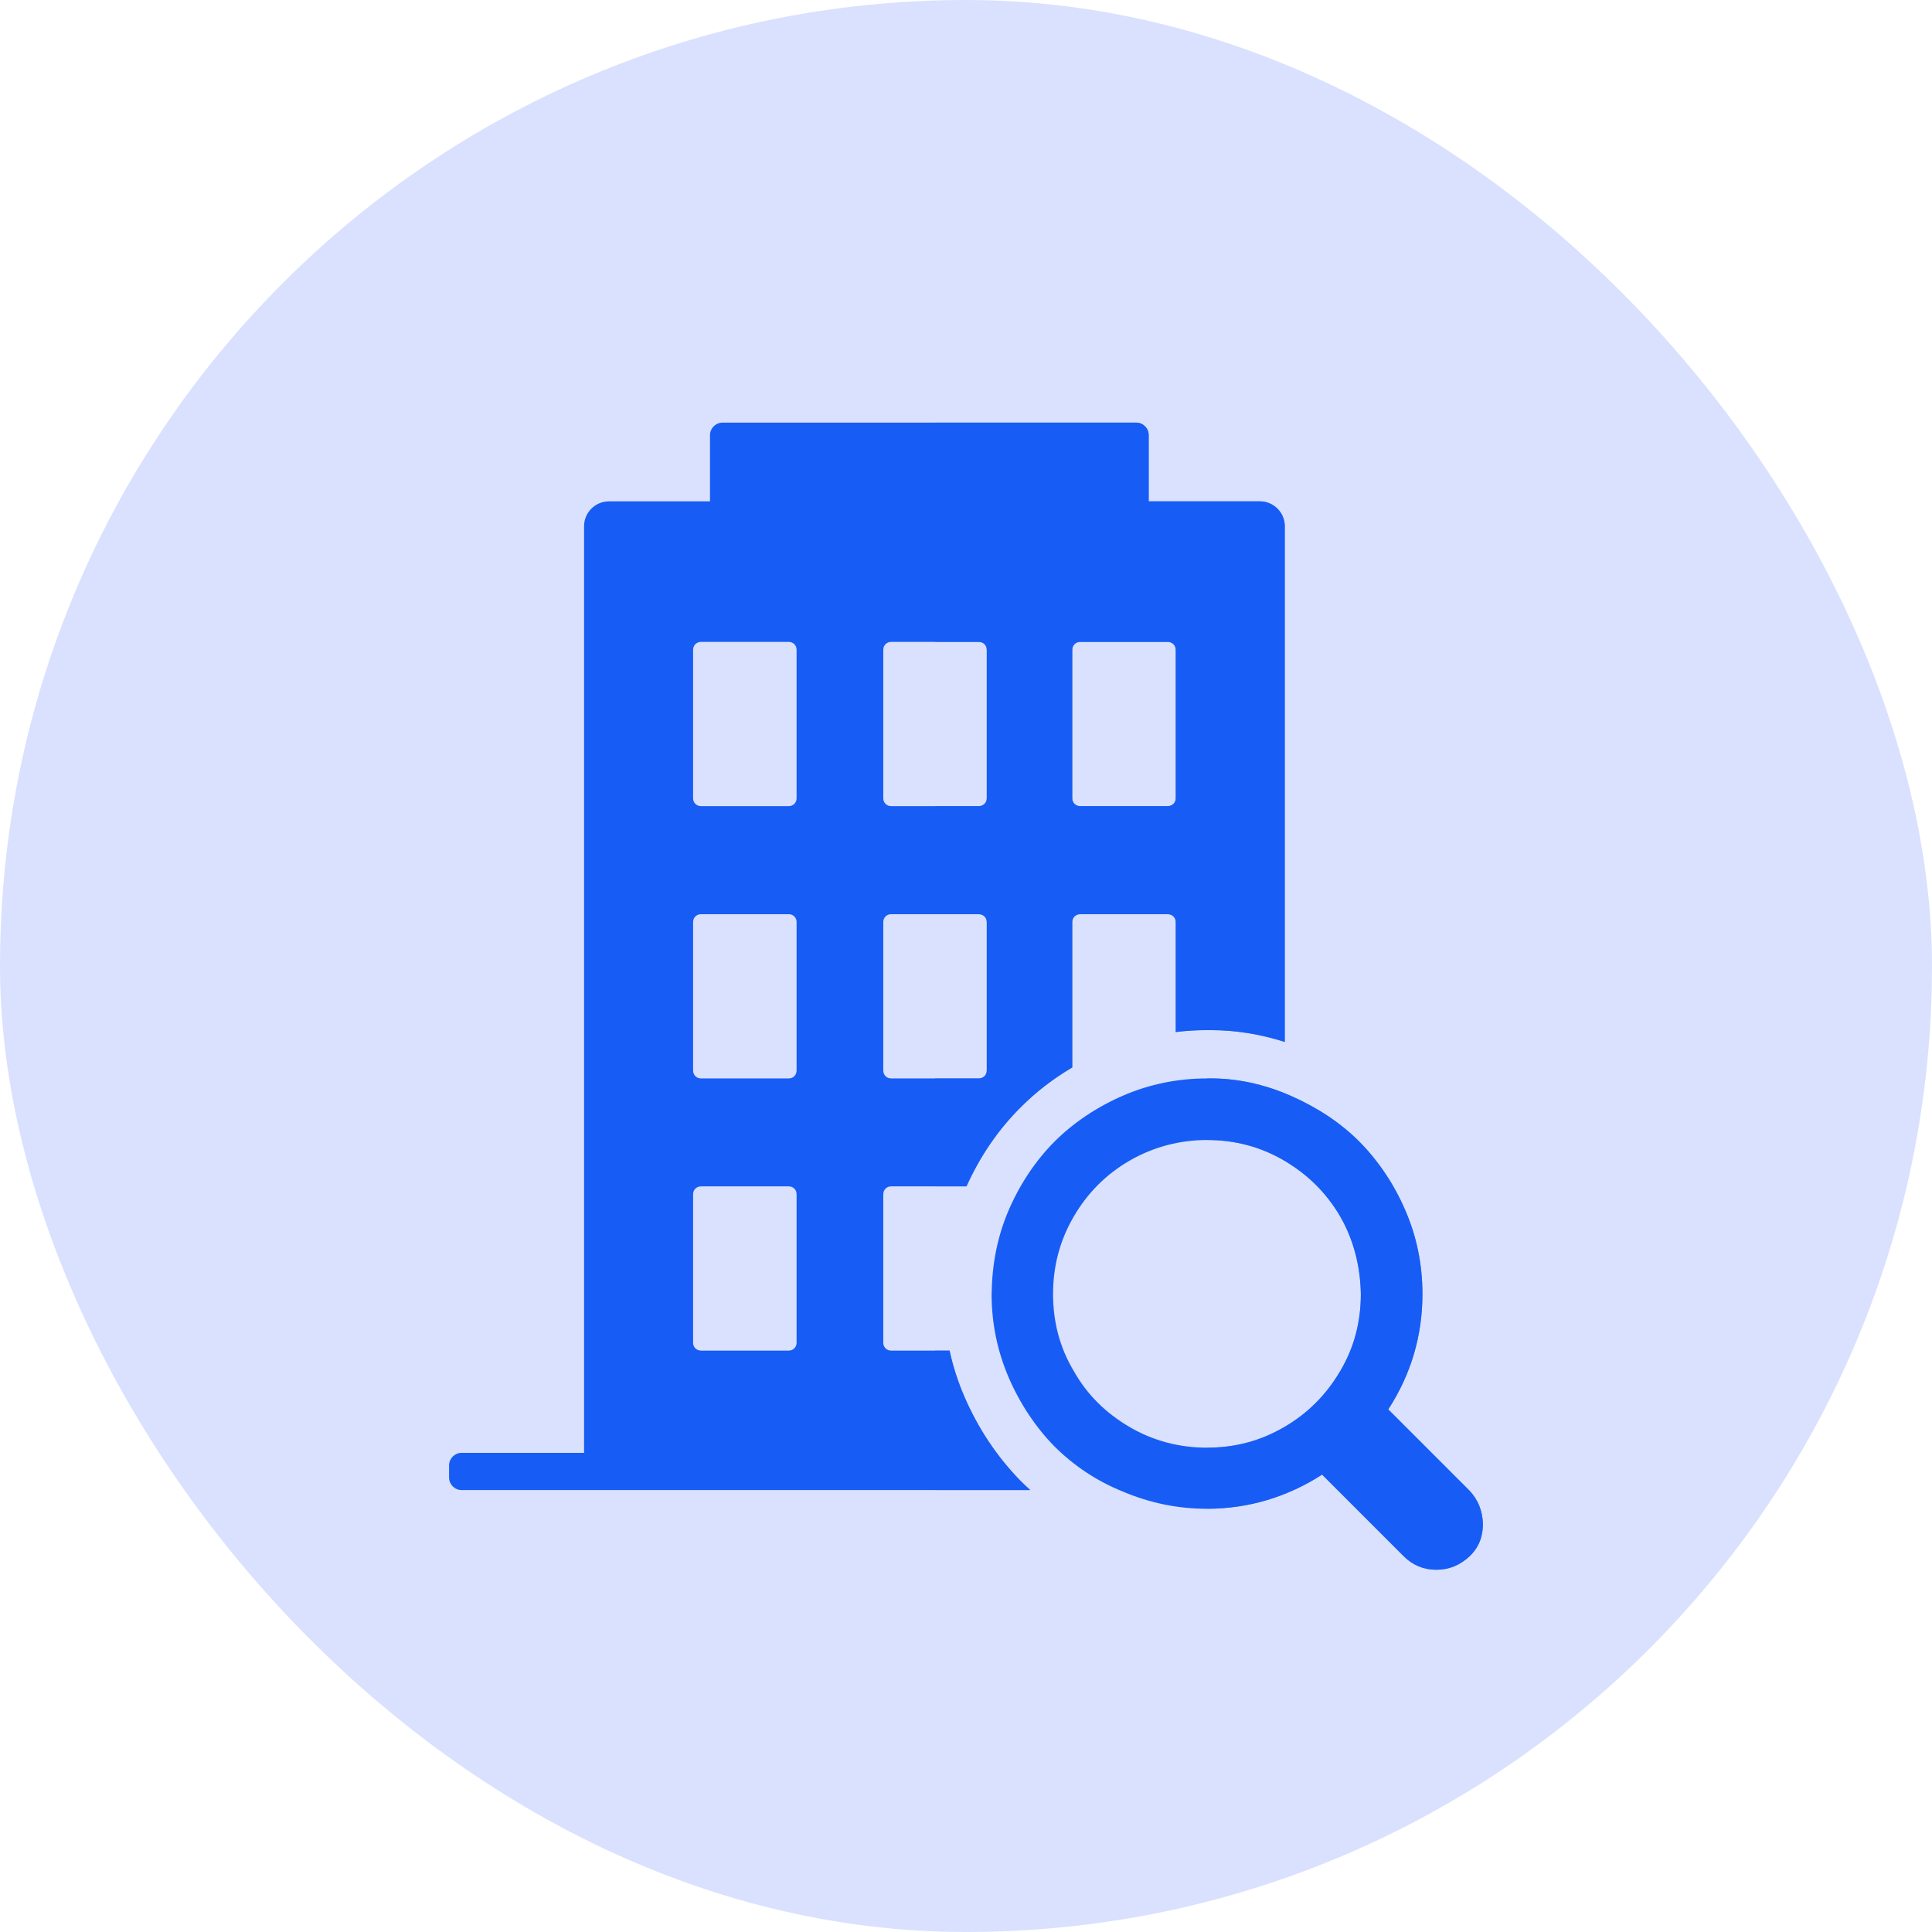
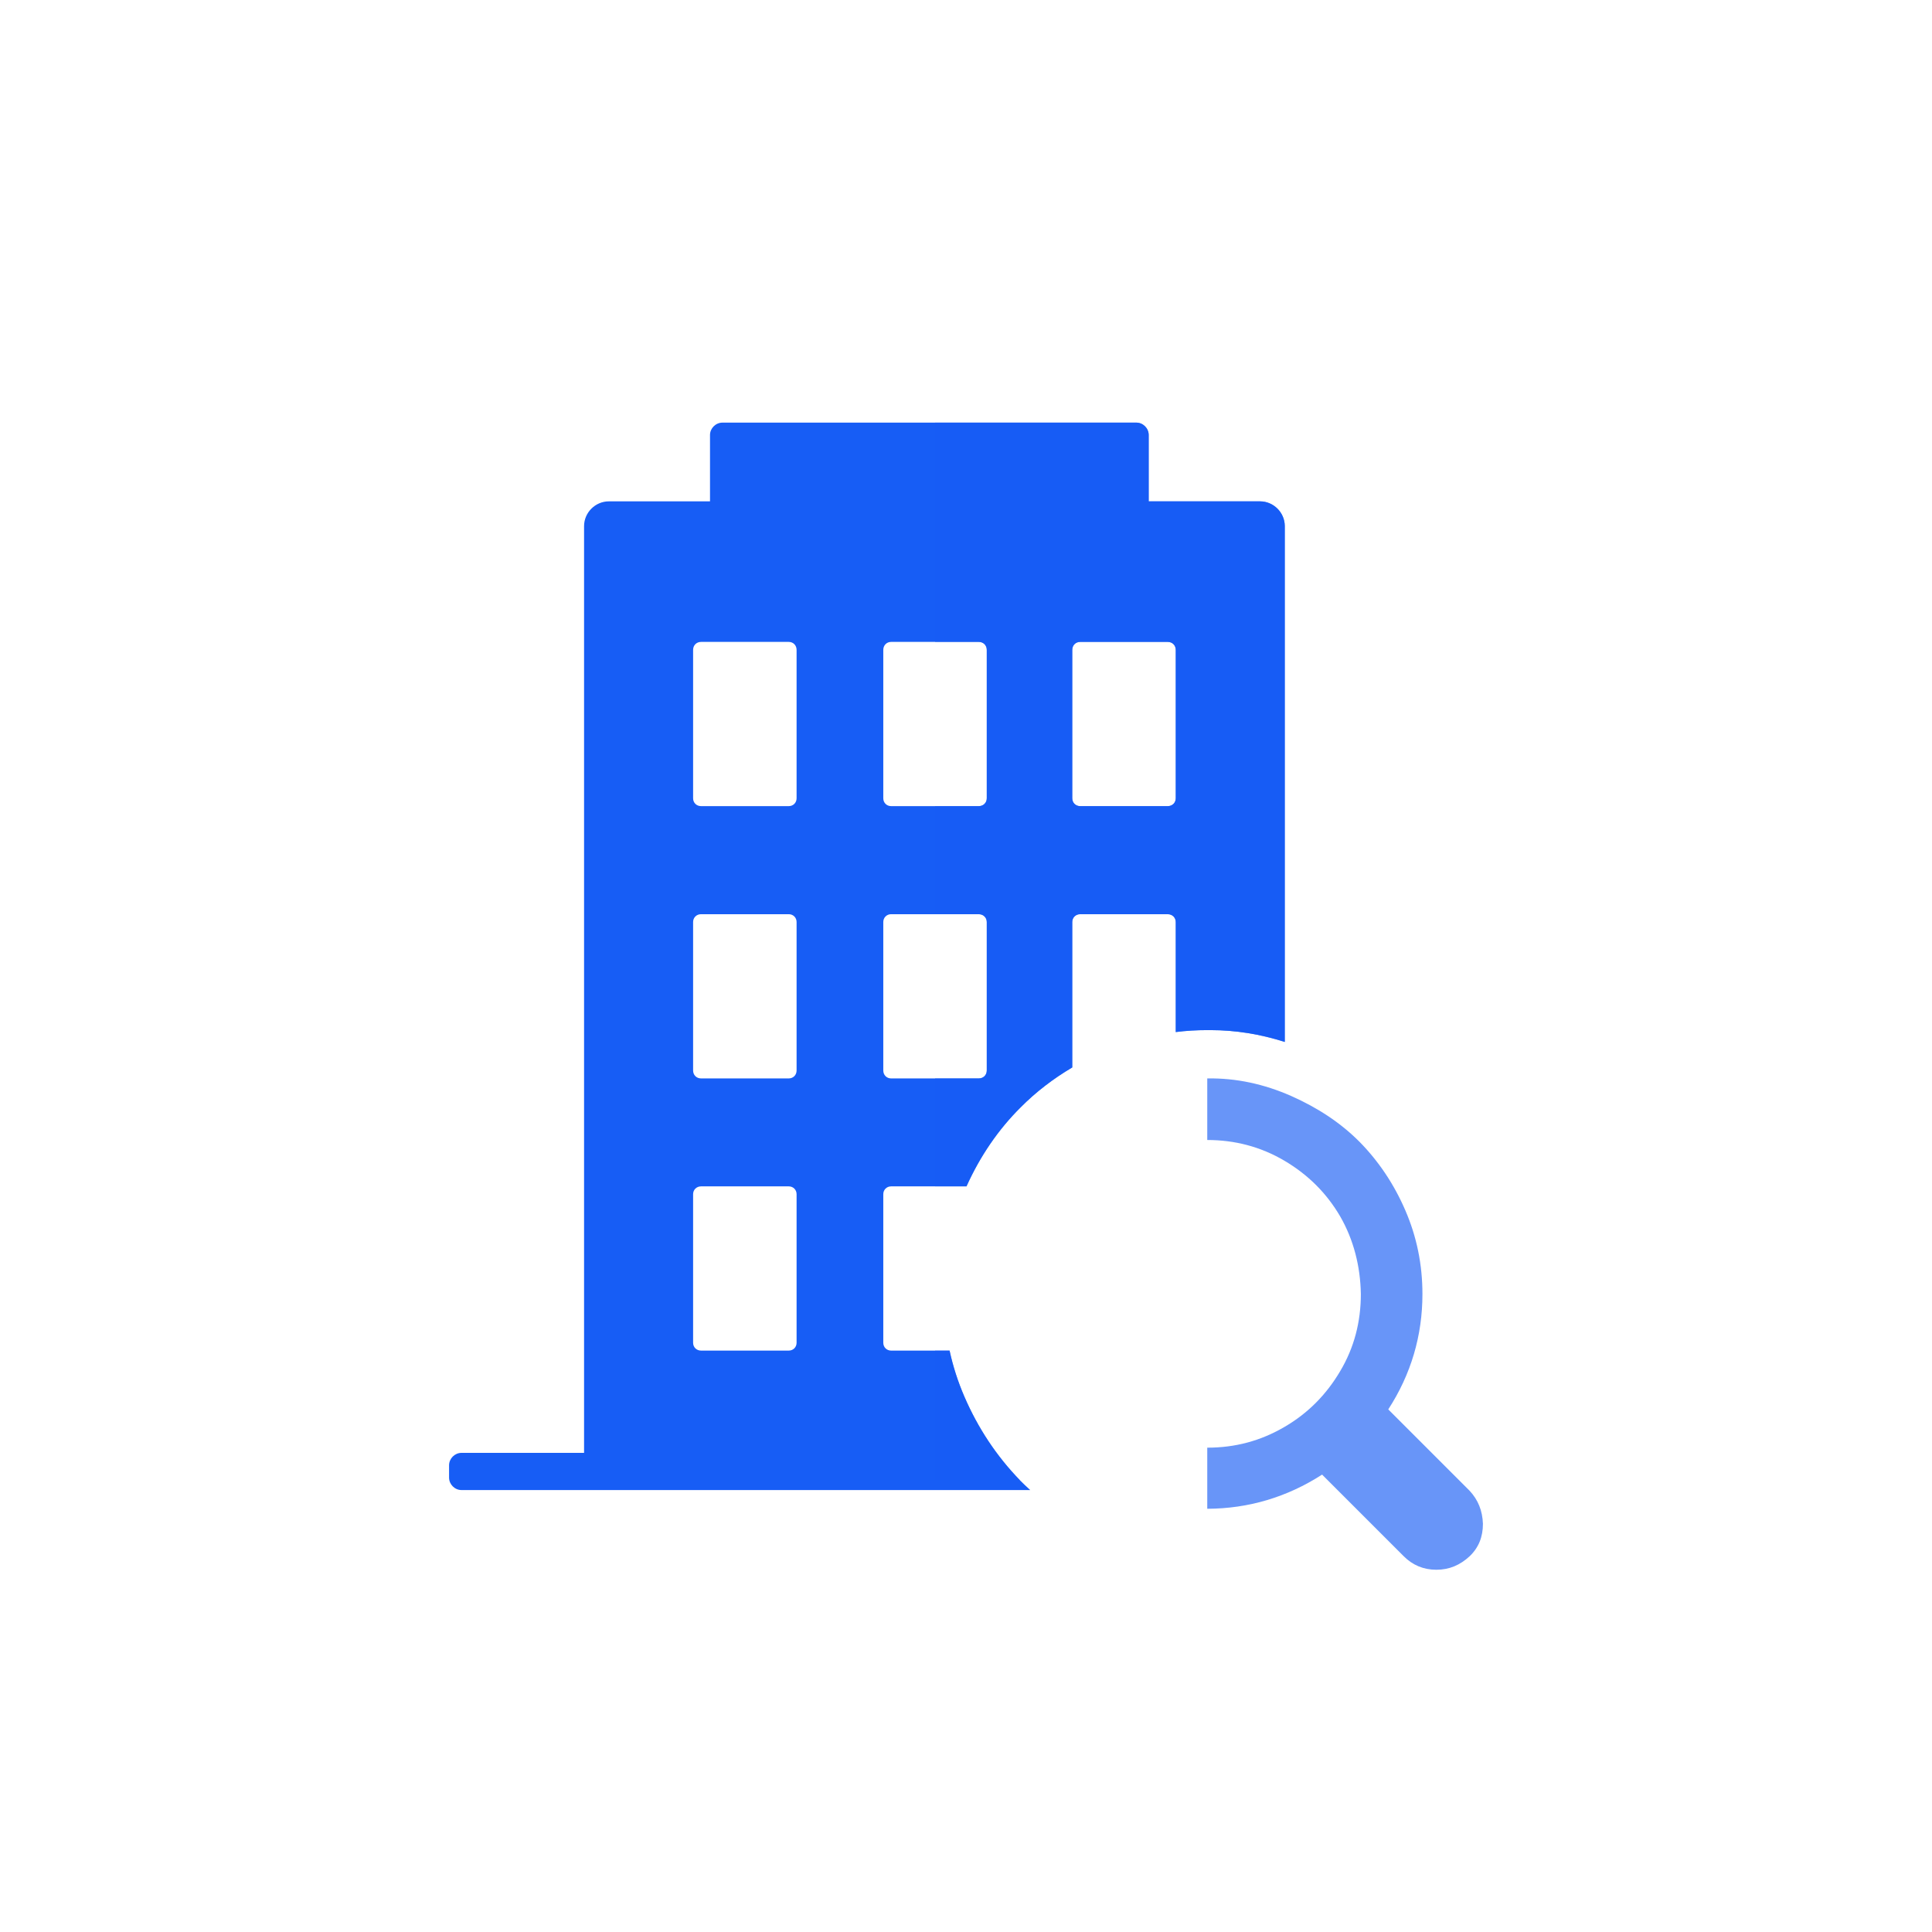
<svg xmlns="http://www.w3.org/2000/svg" width="48" height="48" viewBox="0 0 48 48" fill="none">
-   <rect width="48" height="48" rx="24" fill="#D9E1FE" />
  <path d="M31.305 12.456H28.539V10.806C28.539 10.641 28.398 10.5 28.233 10.5H17.949C17.781 10.5 17.64 10.641 17.64 10.806V12.456H15.126C14.79 12.456 14.511 12.735 14.511 13.071V36.096H11.466C11.298 36.096 11.157 36.237 11.157 36.405V36.711C11.157 36.879 11.298 37.02 11.466 37.02H25.596C25.509 36.942 25.425 36.861 25.341 36.777C24.759 36.177 24.297 35.481 23.958 34.695C23.799 34.326 23.676 33.945 23.592 33.555H22.14C22.029 33.555 21.945 33.471 21.945 33.36V29.67C21.945 29.559 22.029 29.475 22.14 29.475H24.012C24.351 28.722 24.804 28.062 25.356 27.513C25.734 27.132 26.163 26.802 26.64 26.52V22.908C26.64 22.797 26.724 22.713 26.835 22.713H29.013C29.127 22.713 29.211 22.797 29.211 22.908V25.641C29.469 25.608 29.73 25.593 29.994 25.593H30.075C30.696 25.593 31.311 25.692 31.92 25.887V13.071C31.92 12.735 31.641 12.456 31.305 12.456ZM19.791 33.36C19.791 33.471 19.707 33.555 19.596 33.555H17.418C17.304 33.555 17.22 33.471 17.22 33.36V29.67C17.22 29.559 17.304 29.475 17.418 29.475H19.596C19.707 29.475 19.791 29.559 19.791 29.67V33.36ZM19.791 26.595C19.791 26.709 19.707 26.793 19.596 26.793H17.418C17.304 26.793 17.22 26.709 17.22 26.595V22.908C17.22 22.797 17.304 22.713 17.418 22.713H19.596C19.707 22.713 19.791 22.797 19.791 22.908V26.595ZM19.791 19.833C19.791 19.944 19.707 20.028 19.596 20.028H17.418C17.304 20.028 17.22 19.944 17.22 19.833V16.146C17.22 16.032 17.304 15.948 17.418 15.948H19.596C19.707 15.948 19.791 16.032 19.791 16.146V19.833ZM24.516 26.595C24.516 26.709 24.432 26.793 24.318 26.793H22.14C22.029 26.793 21.945 26.709 21.945 26.595V22.908C21.945 22.797 22.029 22.713 22.14 22.713H24.318C24.432 22.713 24.516 22.797 24.516 22.908V26.595ZM24.516 19.833C24.516 19.944 24.432 20.028 24.318 20.028H22.14C22.029 20.028 21.945 19.944 21.945 19.833V16.146C21.945 16.032 22.029 15.948 22.14 15.948H24.318C24.432 15.948 24.516 16.032 24.516 16.146V19.833ZM29.211 19.833C29.211 19.944 29.127 20.028 29.013 20.028H26.835C26.724 20.028 26.64 19.944 26.64 19.833V16.146C26.64 16.032 26.724 15.948 26.835 15.948H29.013C29.127 15.948 29.211 16.032 29.211 16.146V19.833Z" fill="#175DF5" />
-   <path d="M36.51 37.035L34.491 35.016C35.058 34.143 35.34 33.18 35.34 32.151C35.34 31.419 35.199 30.726 34.914 30.069C34.632 29.415 34.248 28.848 33.783 28.374C33.309 27.897 32.745 27.525 32.076 27.228C31.407 26.934 30.714 26.781 29.994 26.793C29.262 26.793 28.566 26.934 27.912 27.216C27.258 27.498 26.679 27.885 26.202 28.359C25.728 28.836 25.341 29.415 25.059 30.069C24.777 30.726 24.648 31.407 24.636 32.151C24.636 32.871 24.777 33.564 25.059 34.221C25.341 34.875 25.728 35.454 26.19 35.928C26.667 36.405 27.231 36.789 27.9 37.059C28.566 37.341 29.262 37.485 29.982 37.485H29.994C31.017 37.482 31.977 37.197 32.847 36.636L34.878 38.667C35.094 38.883 35.364 39 35.685 39C36.009 39 36.276 38.883 36.51 38.667C36.741 38.448 36.843 38.178 36.843 37.857C36.831 37.536 36.726 37.266 36.51 37.035ZM33.297 34.065C32.949 34.656 32.487 35.118 31.908 35.454C31.317 35.799 30.687 35.967 29.994 35.967C29.301 35.967 28.656 35.799 28.065 35.454C27.474 35.106 27.012 34.656 26.679 34.065C26.331 33.486 26.163 32.844 26.163 32.151C26.163 31.458 26.331 30.816 26.679 30.222C27.024 29.631 27.489 29.169 28.065 28.836C28.644 28.5 29.301 28.323 29.994 28.323C30.675 28.323 31.317 28.488 31.908 28.836C32.499 29.184 32.961 29.646 33.297 30.222C33.63 30.801 33.798 31.458 33.81 32.151C33.81 32.844 33.642 33.486 33.297 34.065Z" fill="#175DF5" />
  <path opacity="0.65" d="M36.843 37.857C36.843 38.178 36.741 38.448 36.51 38.667C36.276 38.883 36.009 39 35.685 39C35.364 39 35.094 38.883 34.878 38.667L32.847 36.636C31.977 37.197 31.017 37.482 29.994 37.485V35.967C30.687 35.967 31.317 35.799 31.908 35.454C32.487 35.118 32.949 34.656 33.297 34.065C33.642 33.486 33.81 32.844 33.81 32.151C33.798 31.458 33.63 30.801 33.297 30.222C32.961 29.646 32.499 29.184 31.908 28.836C31.317 28.488 30.675 28.323 29.994 28.323V26.793C30.714 26.781 31.407 26.934 32.076 27.228C32.745 27.525 33.309 27.897 33.783 28.374C34.248 28.848 34.632 29.415 34.914 30.069C35.199 30.726 35.34 31.419 35.34 32.151C35.34 33.18 35.058 34.143 34.491 35.016L36.51 37.035C36.726 37.266 36.831 37.536 36.843 37.857Z" fill="#175DF5" />
-   <path opacity="0.65" d="M25.341 36.777C25.425 36.861 25.509 36.942 25.596 37.02H23.232V33.555H23.592C23.676 33.945 23.799 34.326 23.958 34.695C24.297 35.481 24.759 36.177 25.341 36.777Z" fill="#175DF5" />
+   <path opacity="0.65" d="M25.341 36.777H23.232V33.555H23.592C23.676 33.945 23.799 34.326 23.958 34.695C24.297 35.481 24.759 36.177 25.341 36.777Z" fill="#175DF5" />
  <path opacity="0.65" d="M31.305 12.456H28.539V10.806C28.539 10.641 28.398 10.5 28.233 10.5H23.232V15.948H24.318C24.432 15.948 24.516 16.032 24.516 16.146V19.833C24.516 19.944 24.432 20.028 24.318 20.028H23.232V22.713H24.318C24.432 22.713 24.516 22.797 24.516 22.908V26.595C24.516 26.709 24.432 26.793 24.318 26.793H23.232V29.475H24.012C24.351 28.722 24.804 28.062 25.356 27.513C25.734 27.132 26.163 26.802 26.64 26.52V22.908C26.64 22.797 26.724 22.713 26.835 22.713H29.013C29.127 22.713 29.211 22.797 29.211 22.908V25.641C29.469 25.608 29.73 25.593 29.994 25.593H30.075C30.696 25.593 31.311 25.692 31.92 25.887V13.071C31.92 12.735 31.641 12.456 31.305 12.456ZM29.211 19.833C29.211 19.944 29.127 20.028 29.013 20.028H26.835C26.724 20.028 26.64 19.944 26.64 19.833V16.146C26.64 16.032 26.724 15.948 26.835 15.948H29.013C29.127 15.948 29.211 16.032 29.211 16.146V19.833Z" fill="#175DF5" />
</svg>